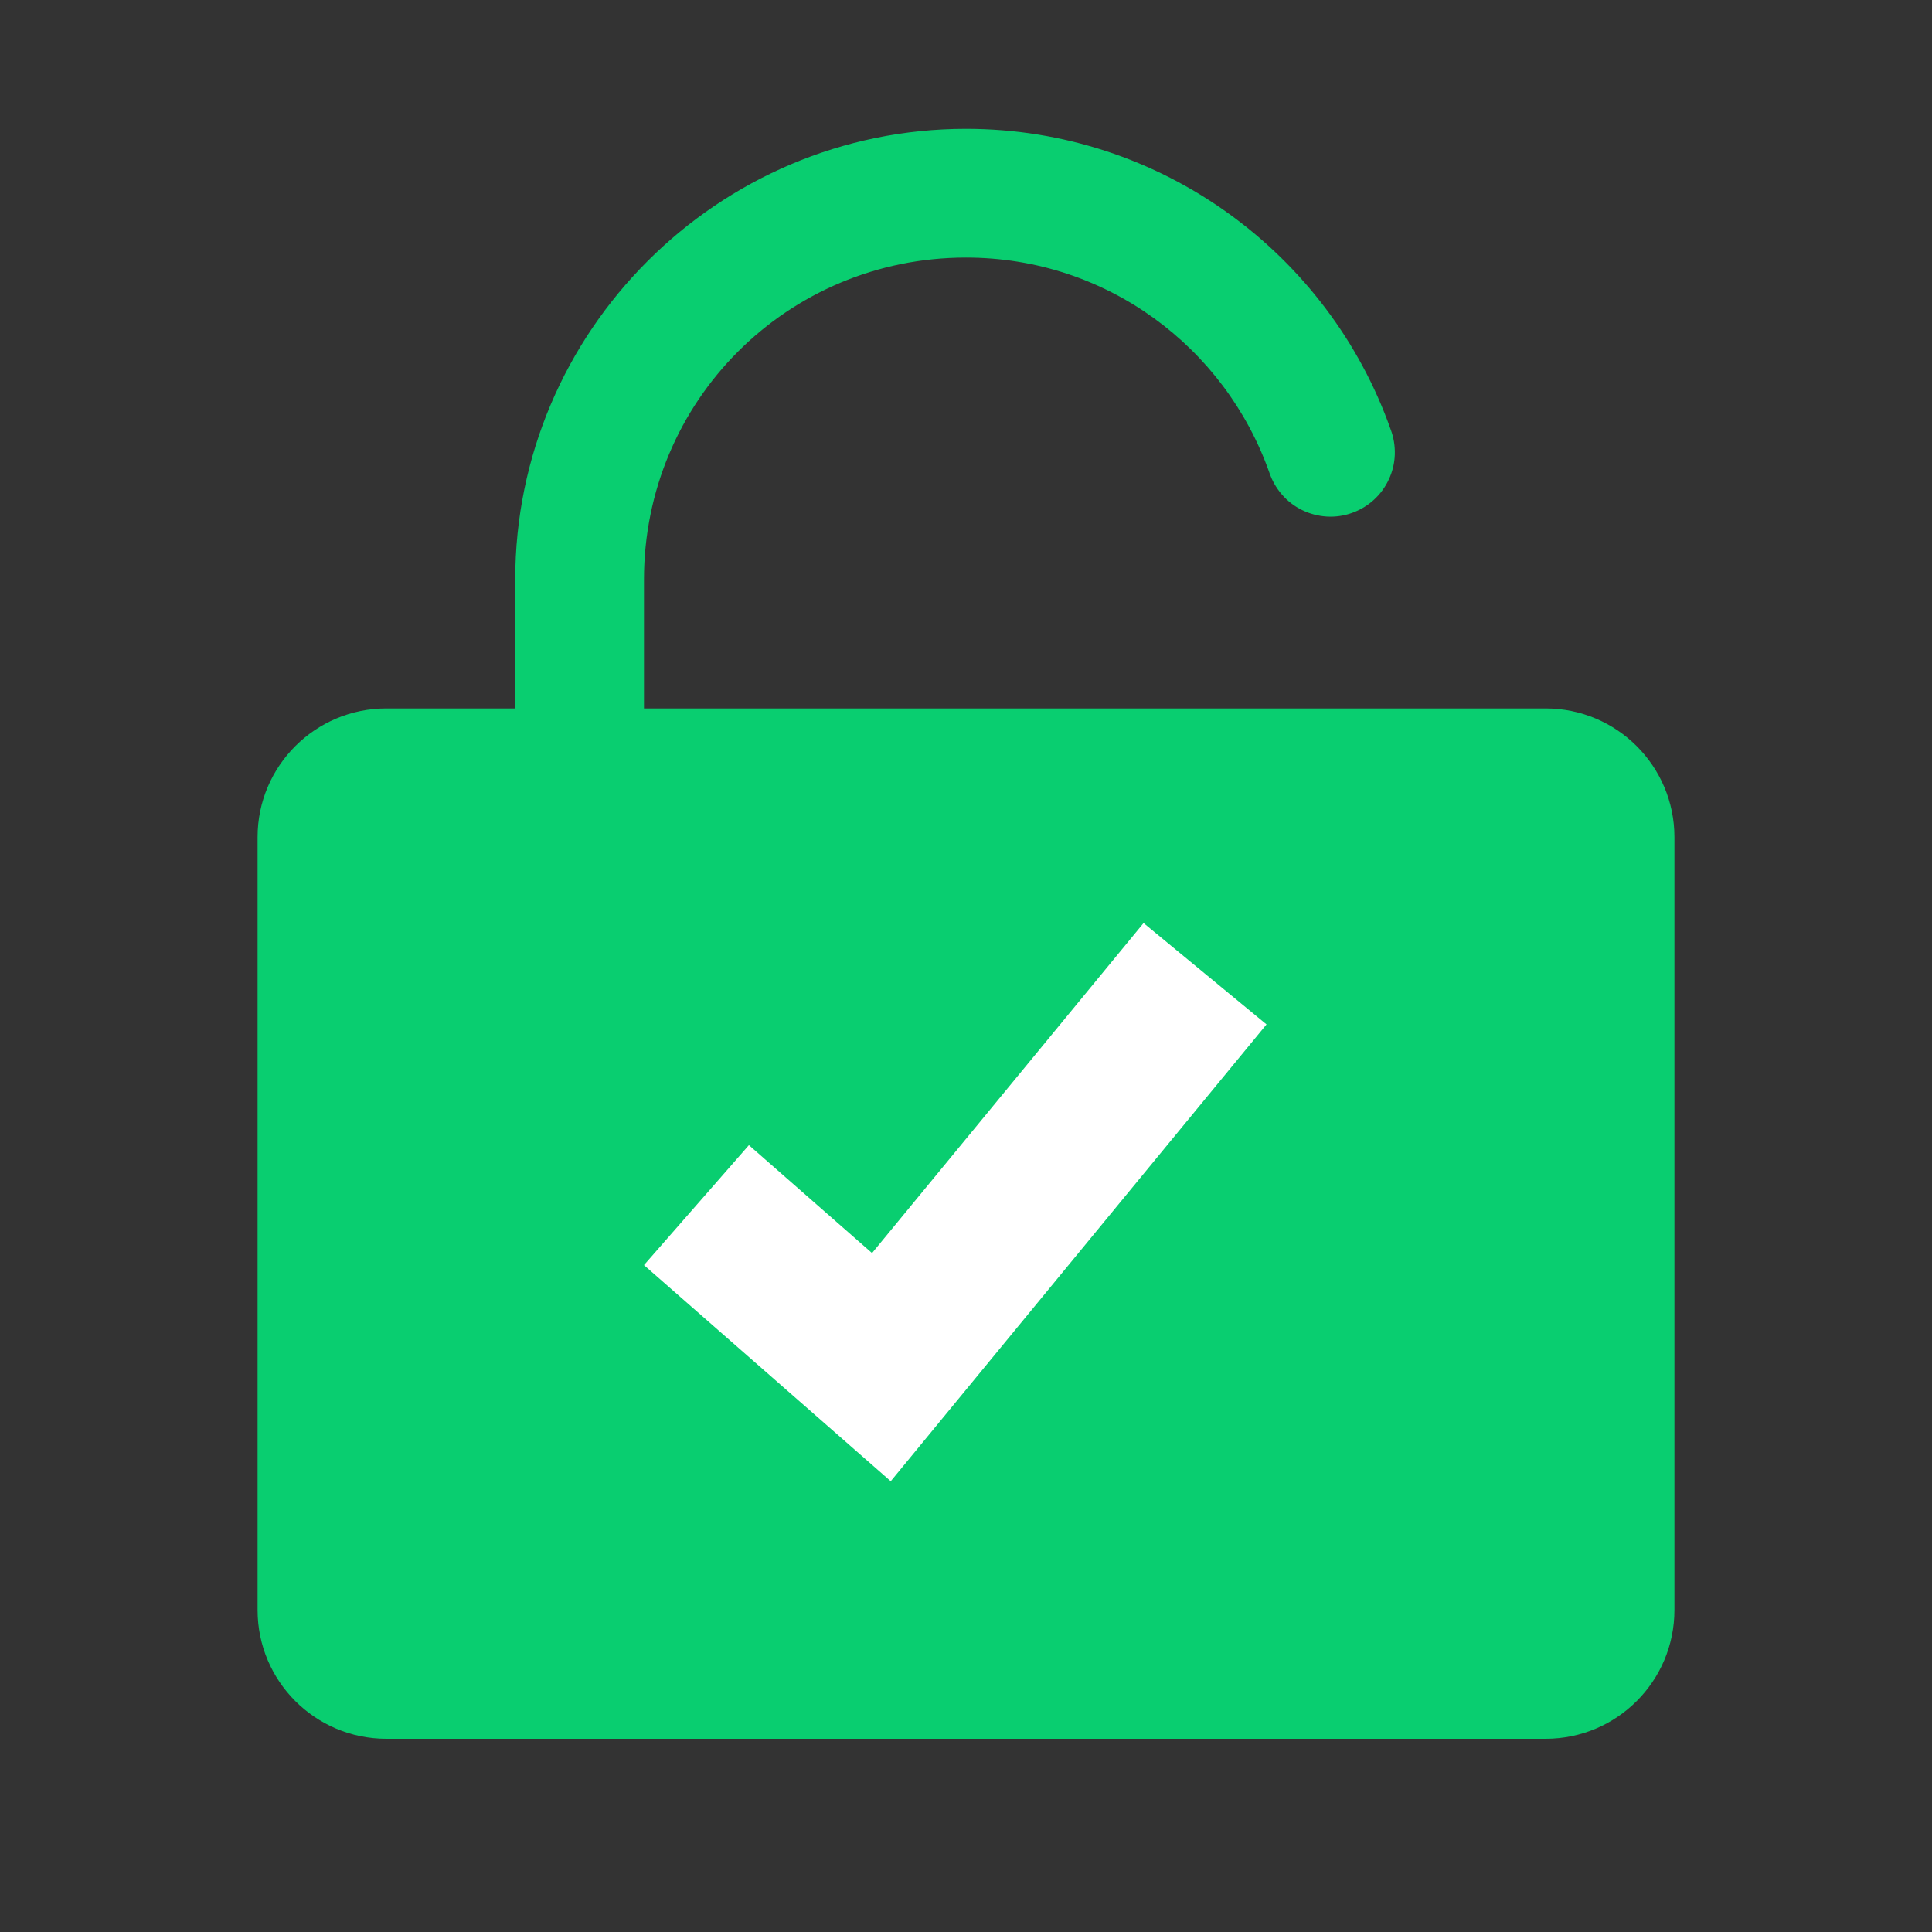
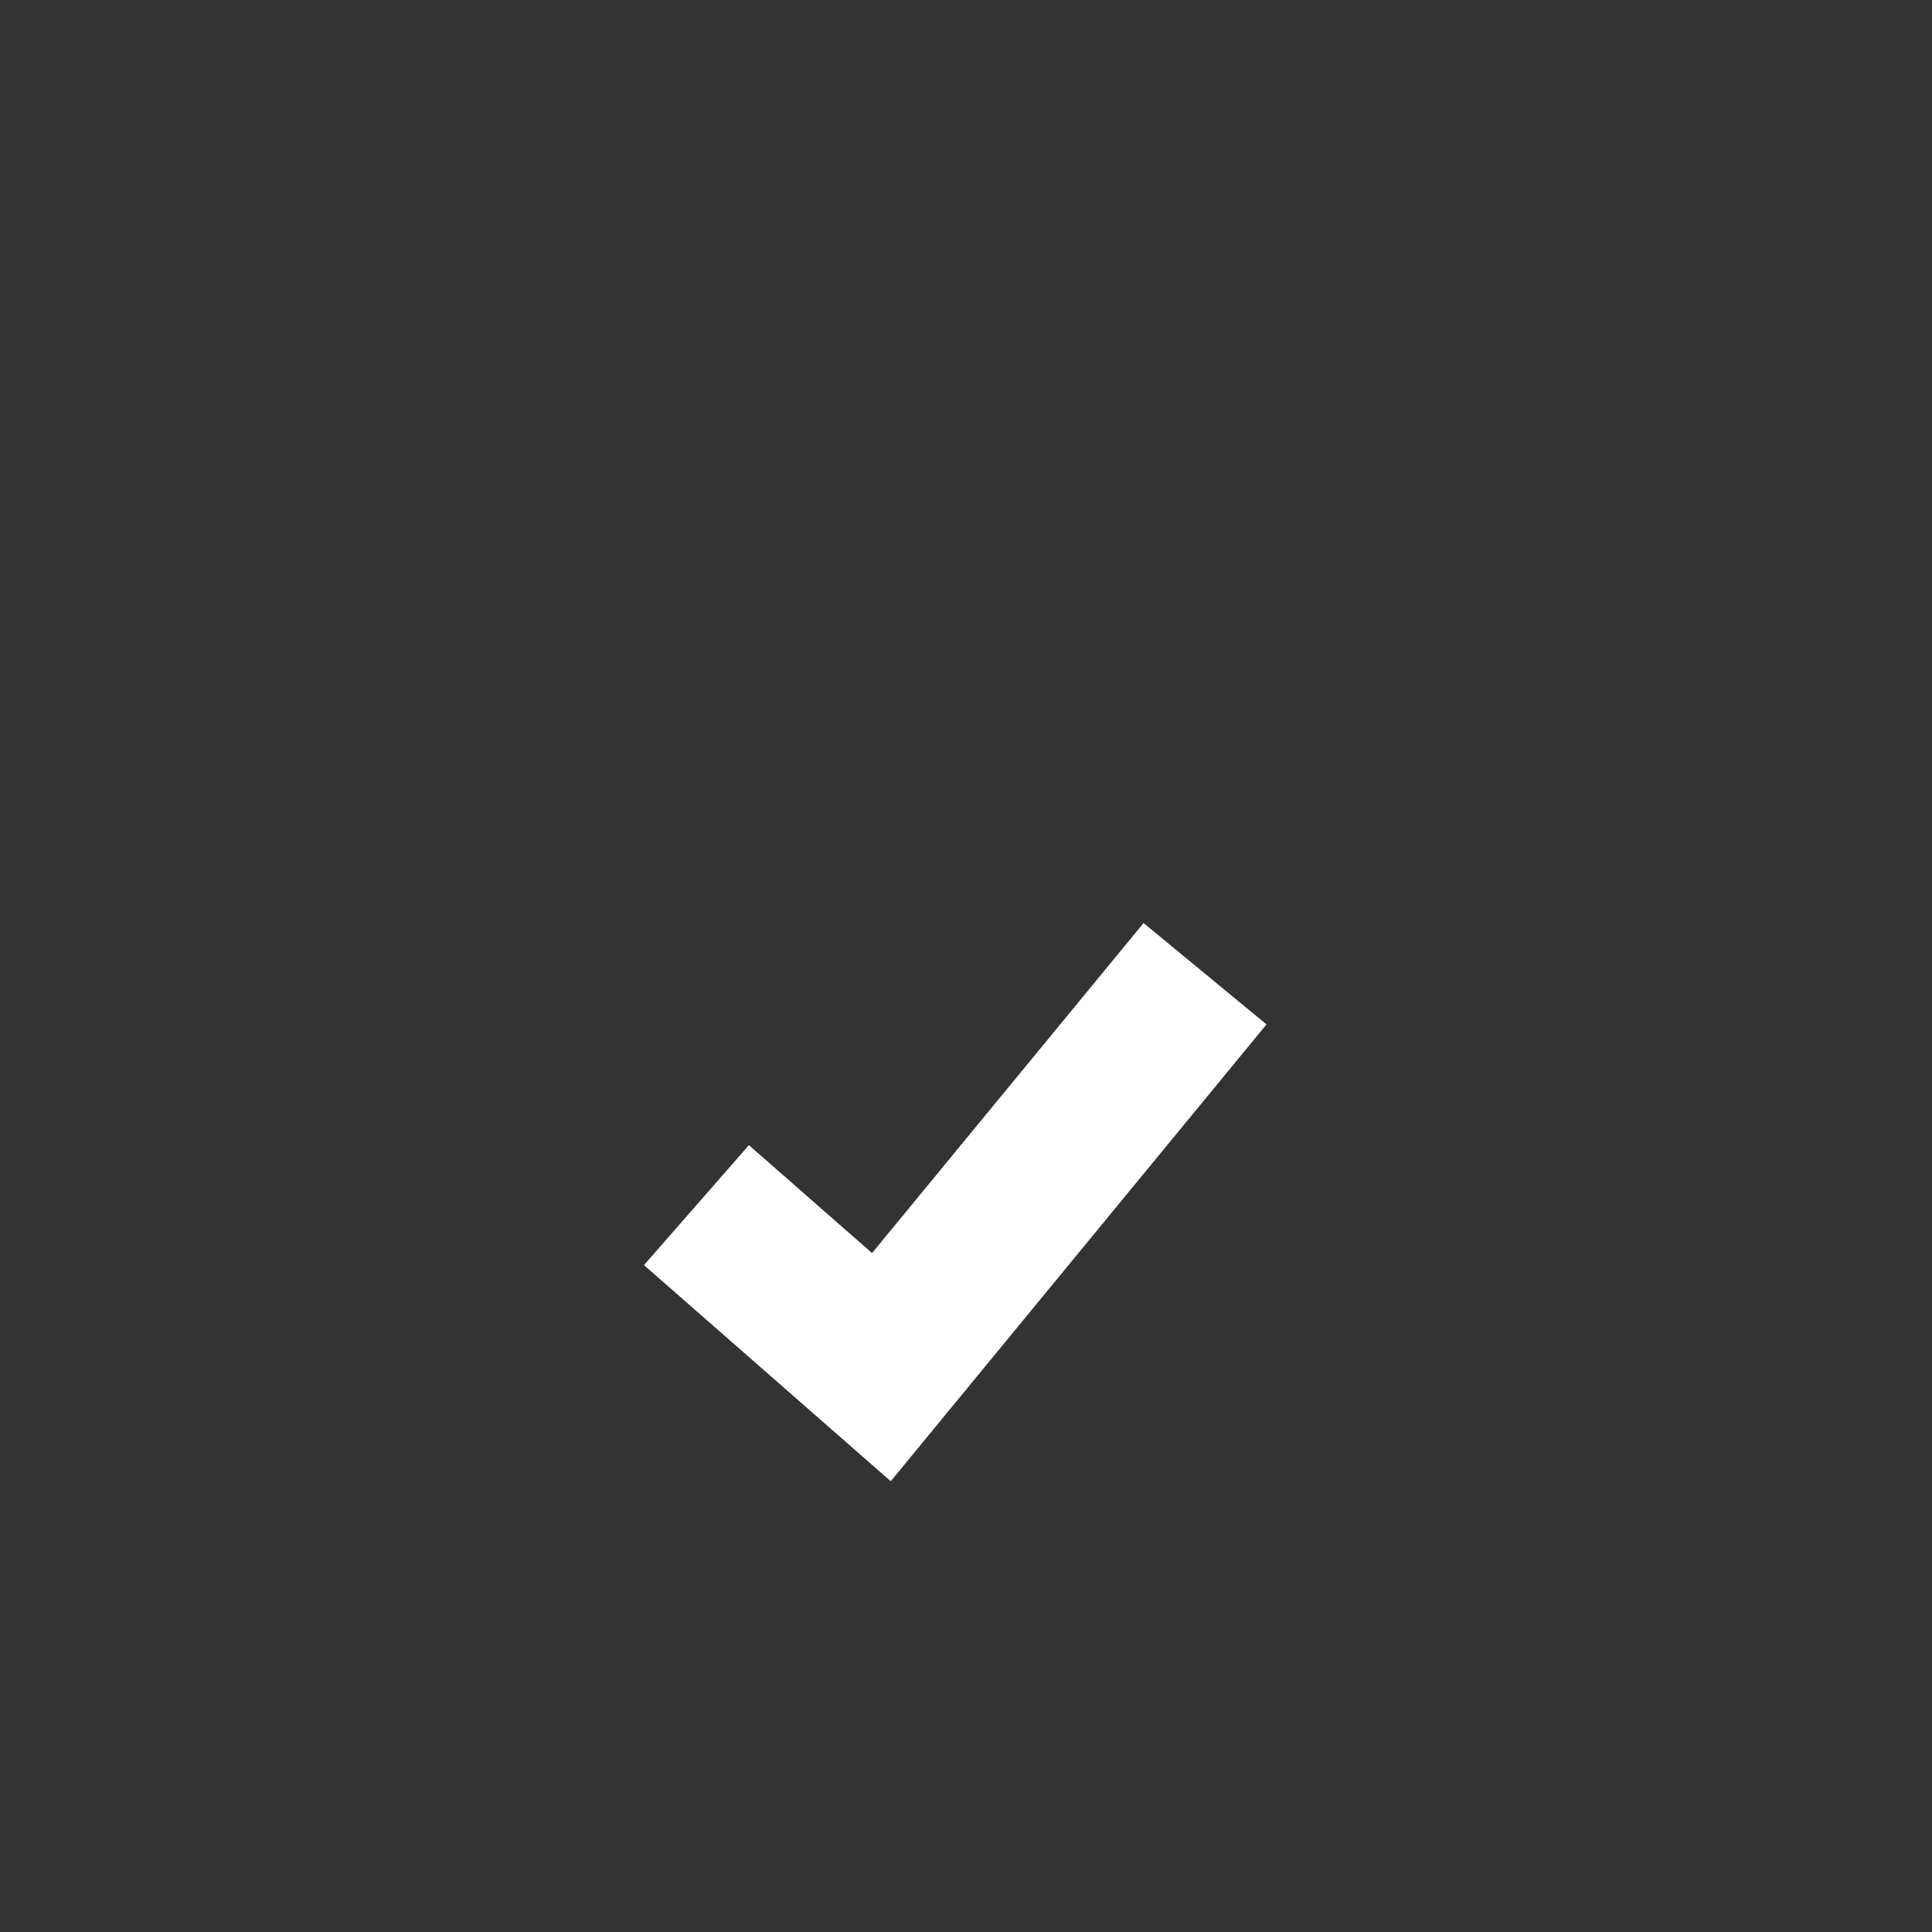
<svg xmlns="http://www.w3.org/2000/svg" width="22" height="22" viewBox="0 0 22 22" fill="none">
  <rect x="0" y="0" width="22" height="22" fill="#333333" stroke="none" />
-   <path d="M11 1.467C8.174 1.467 5.867 3.773 5.867 6.6V8.067H4.4C3.59 8.067 2.933 8.723 2.933 9.533V18.333C2.933 19.144 3.59 19.8 4.4 19.8H17.6C18.41 19.8 19.067 19.144 19.067 18.333V9.533C19.067 8.723 18.41 8.067 17.6 8.067H7.333V6.6C7.333 4.566 8.966 2.933 11 2.933C12.602 2.933 13.95 3.956 14.453 5.378C14.484 5.471 14.533 5.557 14.597 5.631C14.661 5.705 14.739 5.765 14.827 5.808C14.915 5.851 15.01 5.876 15.108 5.882C15.205 5.888 15.303 5.874 15.395 5.841C15.487 5.808 15.572 5.758 15.644 5.692C15.717 5.626 15.775 5.546 15.816 5.457C15.857 5.369 15.88 5.273 15.883 5.175C15.886 5.077 15.87 4.98 15.835 4.888C15.13 2.895 13.228 1.467 11 1.467Z" fill="#09CE70" />
  <path fill-rule="evenodd" clip-rule="evenodd" d="M9.93 14.269L13.022 10.511L14.422 11.665L10.143 16.867L7.333 14.406L8.528 13.04L9.93 14.269Z" fill="white" />
</svg>